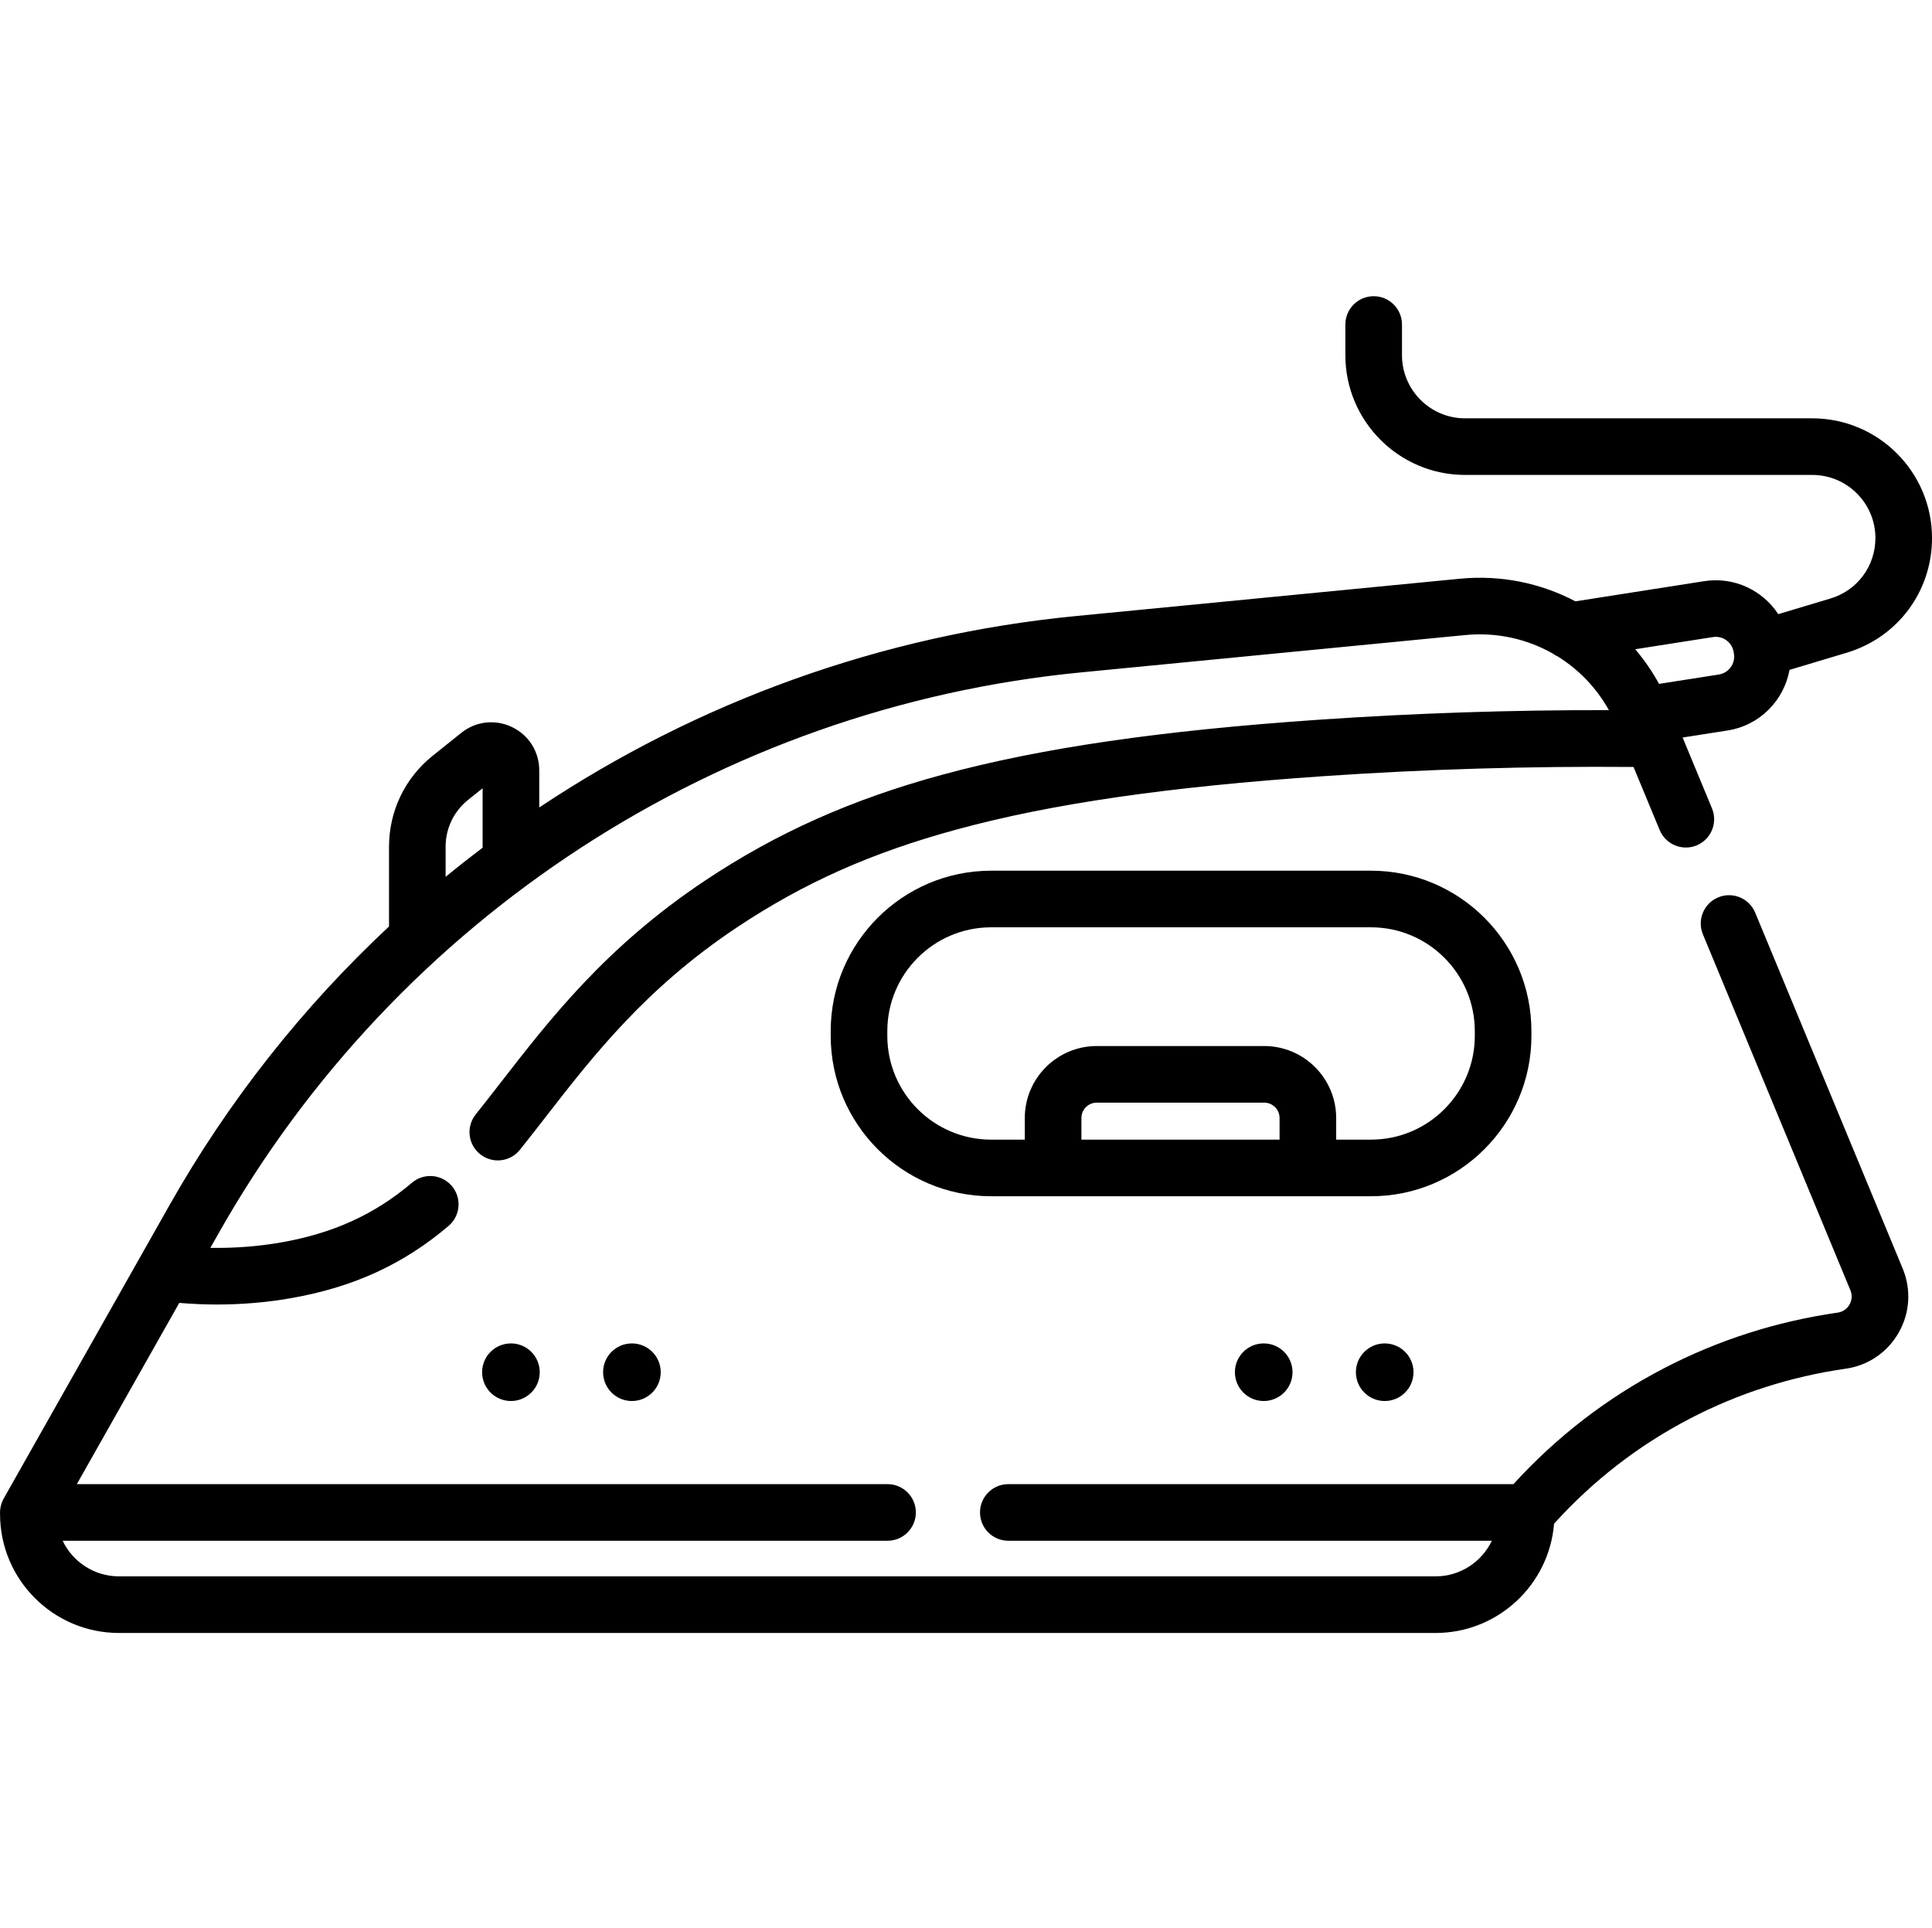
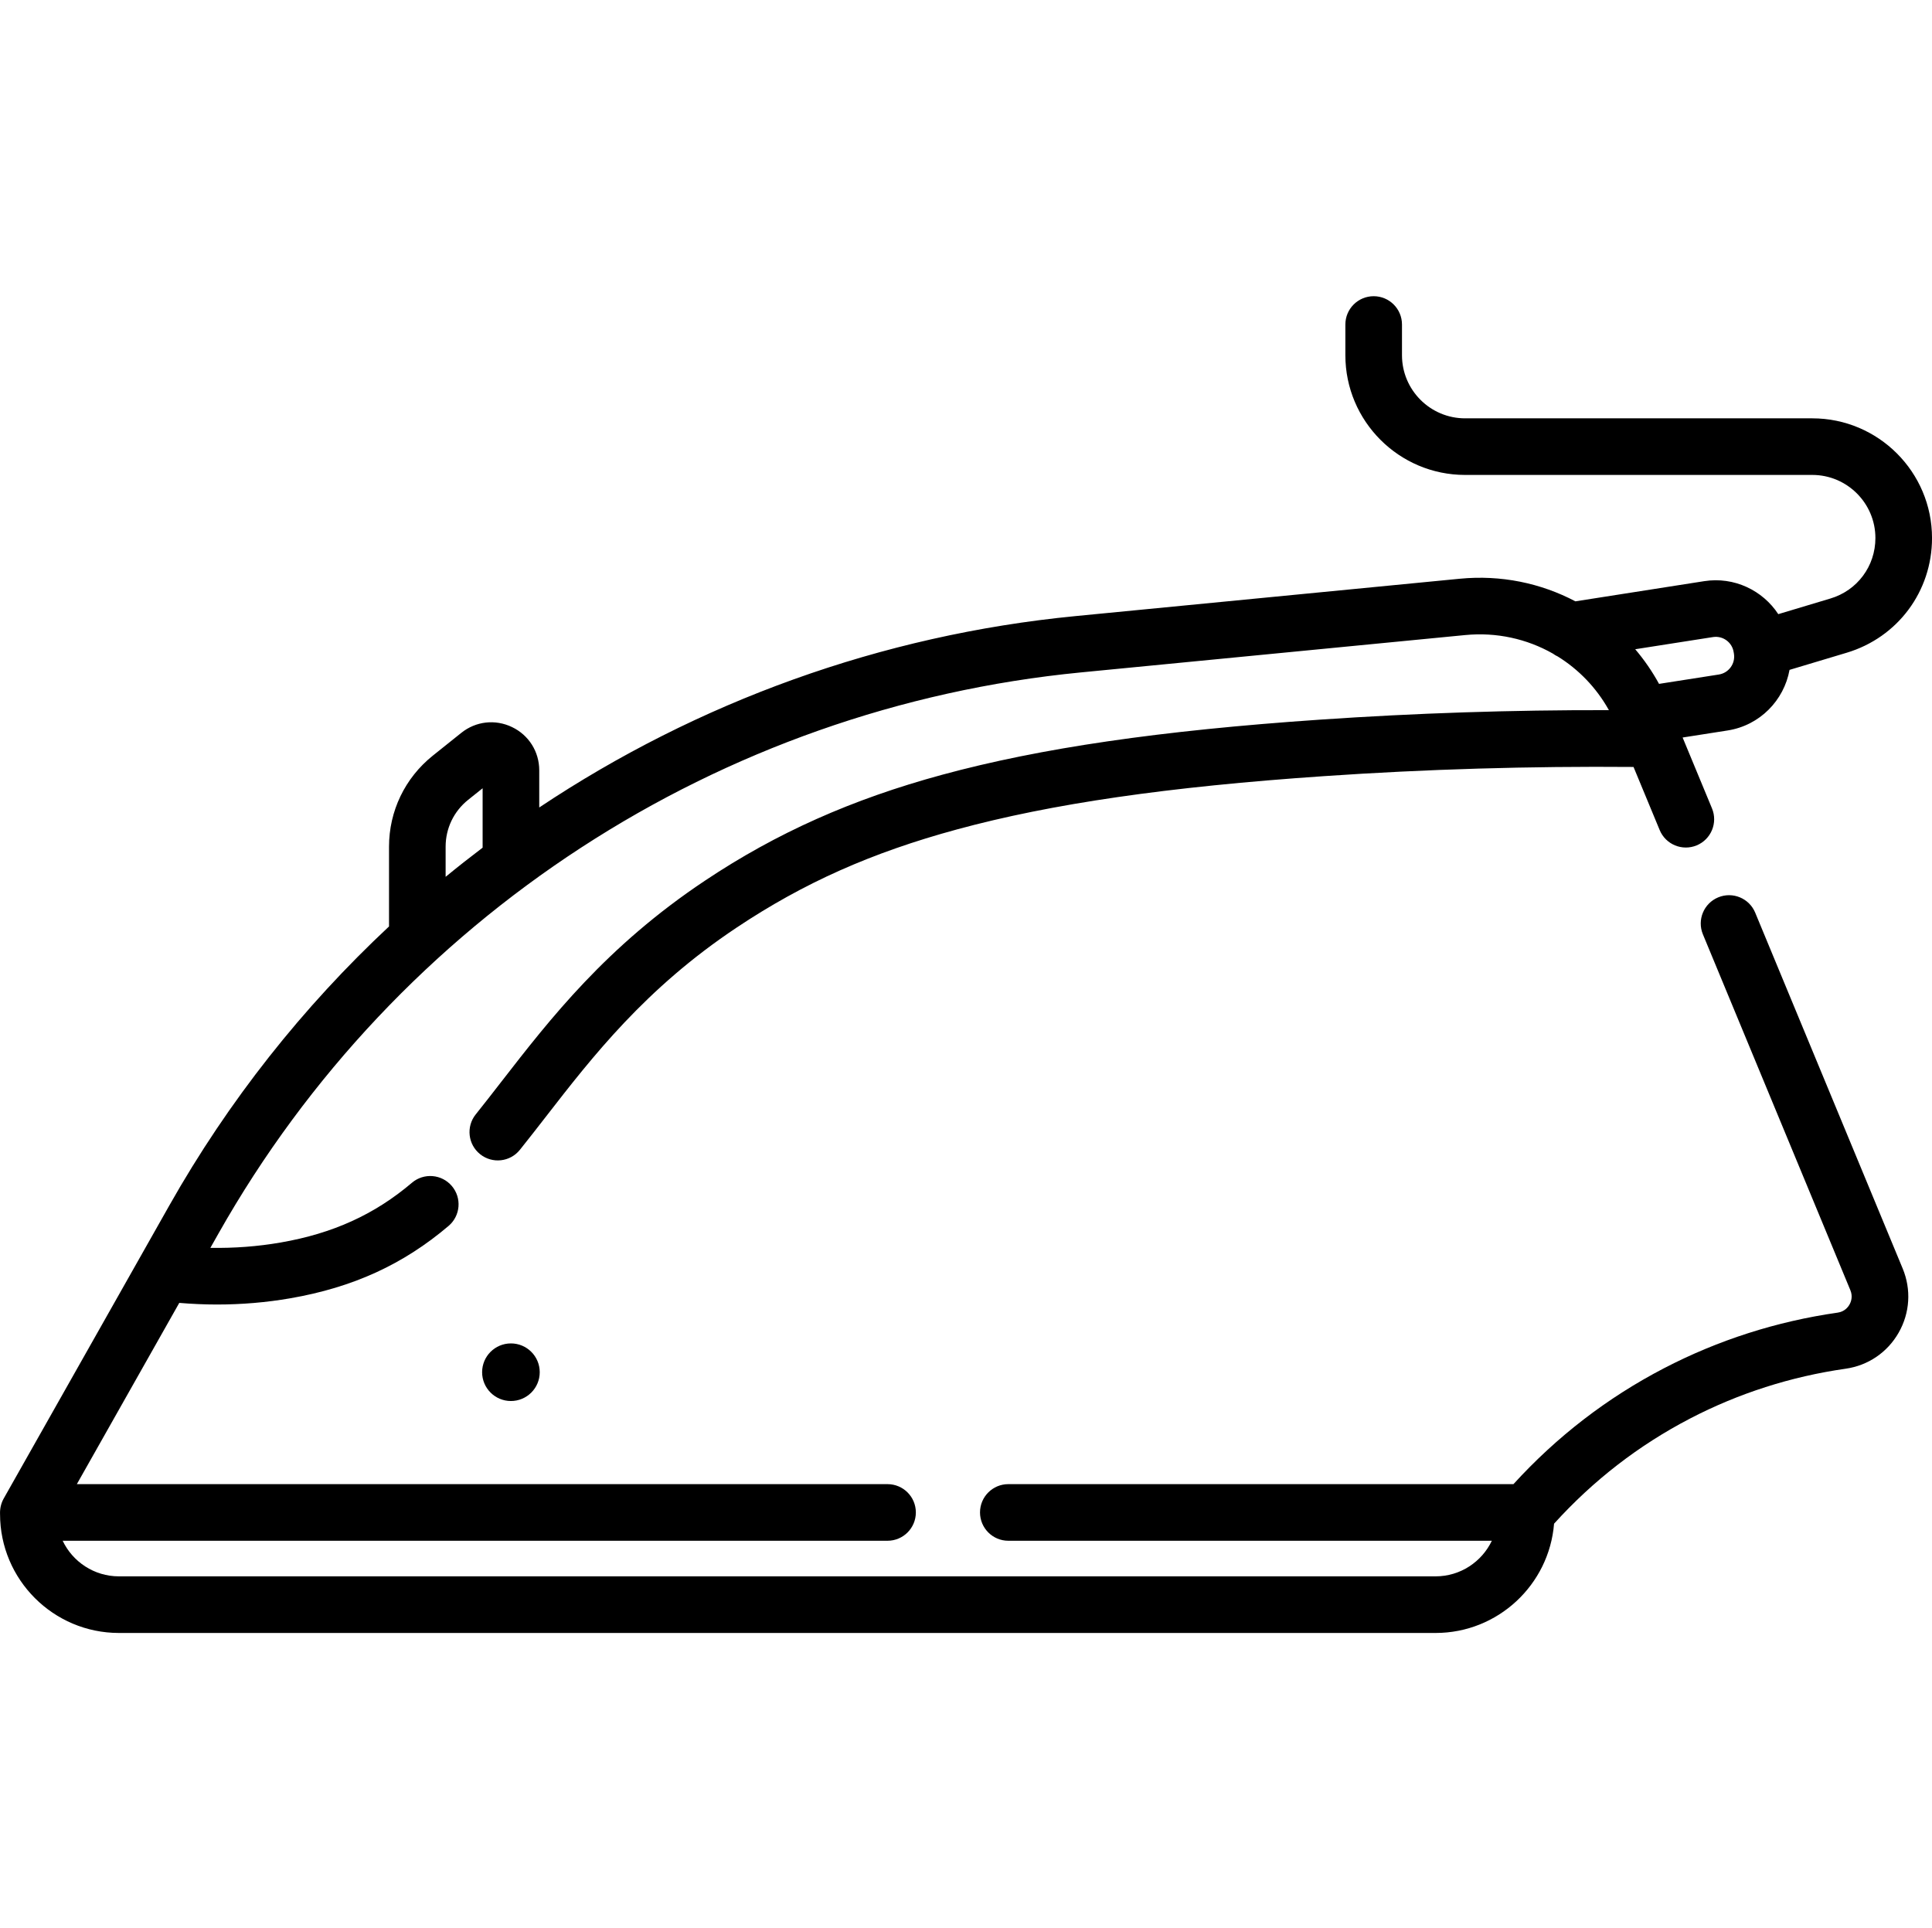
<svg xmlns="http://www.w3.org/2000/svg" viewBox="0 -78 511.998 511">
  <path d="m465.145 163.883c-1.586-3.828-5.973-5.645-9.801-4.059-3.828 1.582-5.645 5.973-4.059 9.801l39.078 94.316c.711 1.711.156 3.129-.238 3.816-.391.688-1.312 1.871-3.129 2.129-16.164 2.312-31.645 7.27-46.008 14.73-15.023 7.805-28.434 18.129-39.91 30.723h-133.867c-4.141 0-7.5 3.355-7.5 7.5 0 4.145 3.359 7.504 7.5 7.504h128.141c-2.652 5.57-8.34 9.434-14.91 9.434h-348.93c-6.57 0-12.254-3.863-14.906-9.434h218.598c4.145 0 7.504-3.359 7.504-7.504 0-4.145-3.359-7.5-7.504-7.5h-214.84l27.145-48.035c3.34.277 6.668.43 9.973.43 6.59 0 13.094-.551 19.449-1.652 16.602-2.871 29.93-8.969 41.953-19.184 3.156-2.684 3.539-7.418.855-10.574-2.684-3.16-7.414-3.543-10.574-.859-9.891 8.406-20.945 13.438-34.793 15.836-6.062 1.051-12.289 1.523-18.621 1.418l2.156-3.816c47.348-83.793 132.789-139.379 228.551-148.695l101.828-9.898c8.336-.809 16.387 1.016 23.246 4.914.406.301.844.562 1.305.773 5.484 3.406 10.129 8.176 13.426 14.016.012.02.02.035.031.055.027.047.051.094.078.141-25.656-.059-51.355.789-76.586 2.52-42.277 2.887-74.086 7.527-100.098 14.602-23.949 6.508-43.922 15.422-62.848 28.055-26.152 17.434-40.961 36.523-54.027 53.363-2.328 3-4.523 5.832-6.742 8.598-2.59 3.234-2.07 7.957 1.164 10.547 3.234 2.594 7.953 2.07 10.543-1.164 2.293-2.859 4.523-5.734 6.891-8.781 12.363-15.938 26.379-34 50.5-50.082 17.777-11.867 35.805-19.902 58.457-26.055 25.035-6.809 55.914-11.293 97.184-14.109 27.035-1.859 54.629-2.668 82.09-2.438l6.93 16.723c1.586 3.828 5.977 5.645 9.805 4.059 3.828-1.586 5.645-5.973 4.059-9.801l-7.785-18.785 11.922-1.867c8.547-1.336 14.949-7.988 16.41-16.059l15.148-4.543c13.527-4.055 22.613-16.27 22.613-30.395 0-17.496-14.23-31.727-31.723-31.727h-92.023c-9.219 0-16.719-7.504-16.719-16.73v-8.137c0-4.141-3.355-7.5-7.5-7.5-4.145 0-7.504 3.359-7.504 7.5v8.137c0 17.496 14.23 31.73 31.723 31.73h92.023c9.219 0 16.719 7.504 16.719 16.727 0 7.445-4.789 13.887-11.918 16.023l-13.82 4.145c-4.137-6.309-11.703-9.98-19.621-8.742l-34.148 5.348c-9.152-4.832-19.73-7.051-30.656-5.988l-101.824 9.898c-51.52 5.012-100.191 22.773-142.109 50.723v-9.848c0-4.938-2.766-9.336-7.223-11.469-4.449-2.133-9.602-1.539-13.438 1.543l-7.566 6.055c-7.359 5.898-11.582 14.688-11.582 24.105v21.145c-22.797 21.305-42.523 46.164-58.246 73.992l-43.867 77.625c-.707 1.25-1.027 2.695-.969 4.125 0 17.371 14.133 31.504 31.504 31.504h348.93c16.516 0 30.094-12.773 31.395-28.961 10.355-11.449 22.477-20.824 36.066-27.883 12.863-6.684 26.73-11.121 41.215-13.191 5.949-.848 11.066-4.332 14.043-9.555 2.984-5.234 3.371-11.434 1.062-16.996zm-11.188-73.043c1.266-.195 2.531.109 3.57.863 1.035.758 1.715 1.871 1.91 3.137.012.062.023.121.031.184l.023.121c.004.047.012.094.02.137.406 2.613-1.387 5.074-4.004 5.484l-15.848 2.48c-1.812-3.312-3.93-6.379-6.312-9.18zm-335.863 55.543c0-4.844 2.172-9.363 5.957-12.395l3.848-3.078v15.746c-3.32 2.512-6.586 5.086-9.805 7.727zm0 0" />
-   <path d="m405.84 196.531v-1.258c0-23.441-19.07-42.512-42.508-42.512h-100.676c-23.441 0-42.512 19.07-42.512 42.512v1.258c0 23.438 19.07 42.508 42.512 42.508h100.676c23.438 0 42.508-19.07 42.508-42.508zm-119.258 27.504v-5.73c0-2.246 1.828-4.074 4.078-4.074h44.363c2.246 0 4.074 1.828 4.074 4.074v5.73zm104.254-27.504c0 15.164-12.336 27.504-27.504 27.504h-9.23v-5.73c0-10.52-8.559-19.078-19.078-19.078h-44.363c-10.523 0-19.082 8.559-19.082 19.078v5.73h-8.926c-15.168 0-27.504-12.34-27.504-27.504v-1.258c0-15.168 12.336-27.508 27.504-27.508h100.68c15.164 0 27.504 12.34 27.504 27.508zm0 0" />
  <path d="m143.035 285.676c0 4.215-3.418 7.633-7.637 7.633-4.215 0-7.633-3.418-7.633-7.633 0-4.219 3.418-7.633 7.633-7.633 4.219 0 7.637 3.414 7.637 7.633zm0 0" />
-   <path d="m175.098 285.676c0 4.215-3.418 7.633-7.637 7.633-4.215 0-7.633-3.418-7.633-7.633 0-4.219 3.418-7.633 7.633-7.633 4.219 0 7.637 3.414 7.637 7.633zm0 0" />
-   <path d="m342.531 285.676c0 4.215-3.418 7.633-7.633 7.633-4.219 0-7.637-3.418-7.637-7.633 0-4.219 3.418-7.633 7.637-7.633 4.215 0 7.633 3.414 7.633 7.633zm0 0" />
-   <path d="m374.594 285.676c0 4.215-3.418 7.633-7.637 7.633-4.215 0-7.633-3.418-7.633-7.633 0-4.219 3.418-7.633 7.633-7.633 4.219 0 7.637 3.414 7.637 7.633zm0 0" />
</svg>